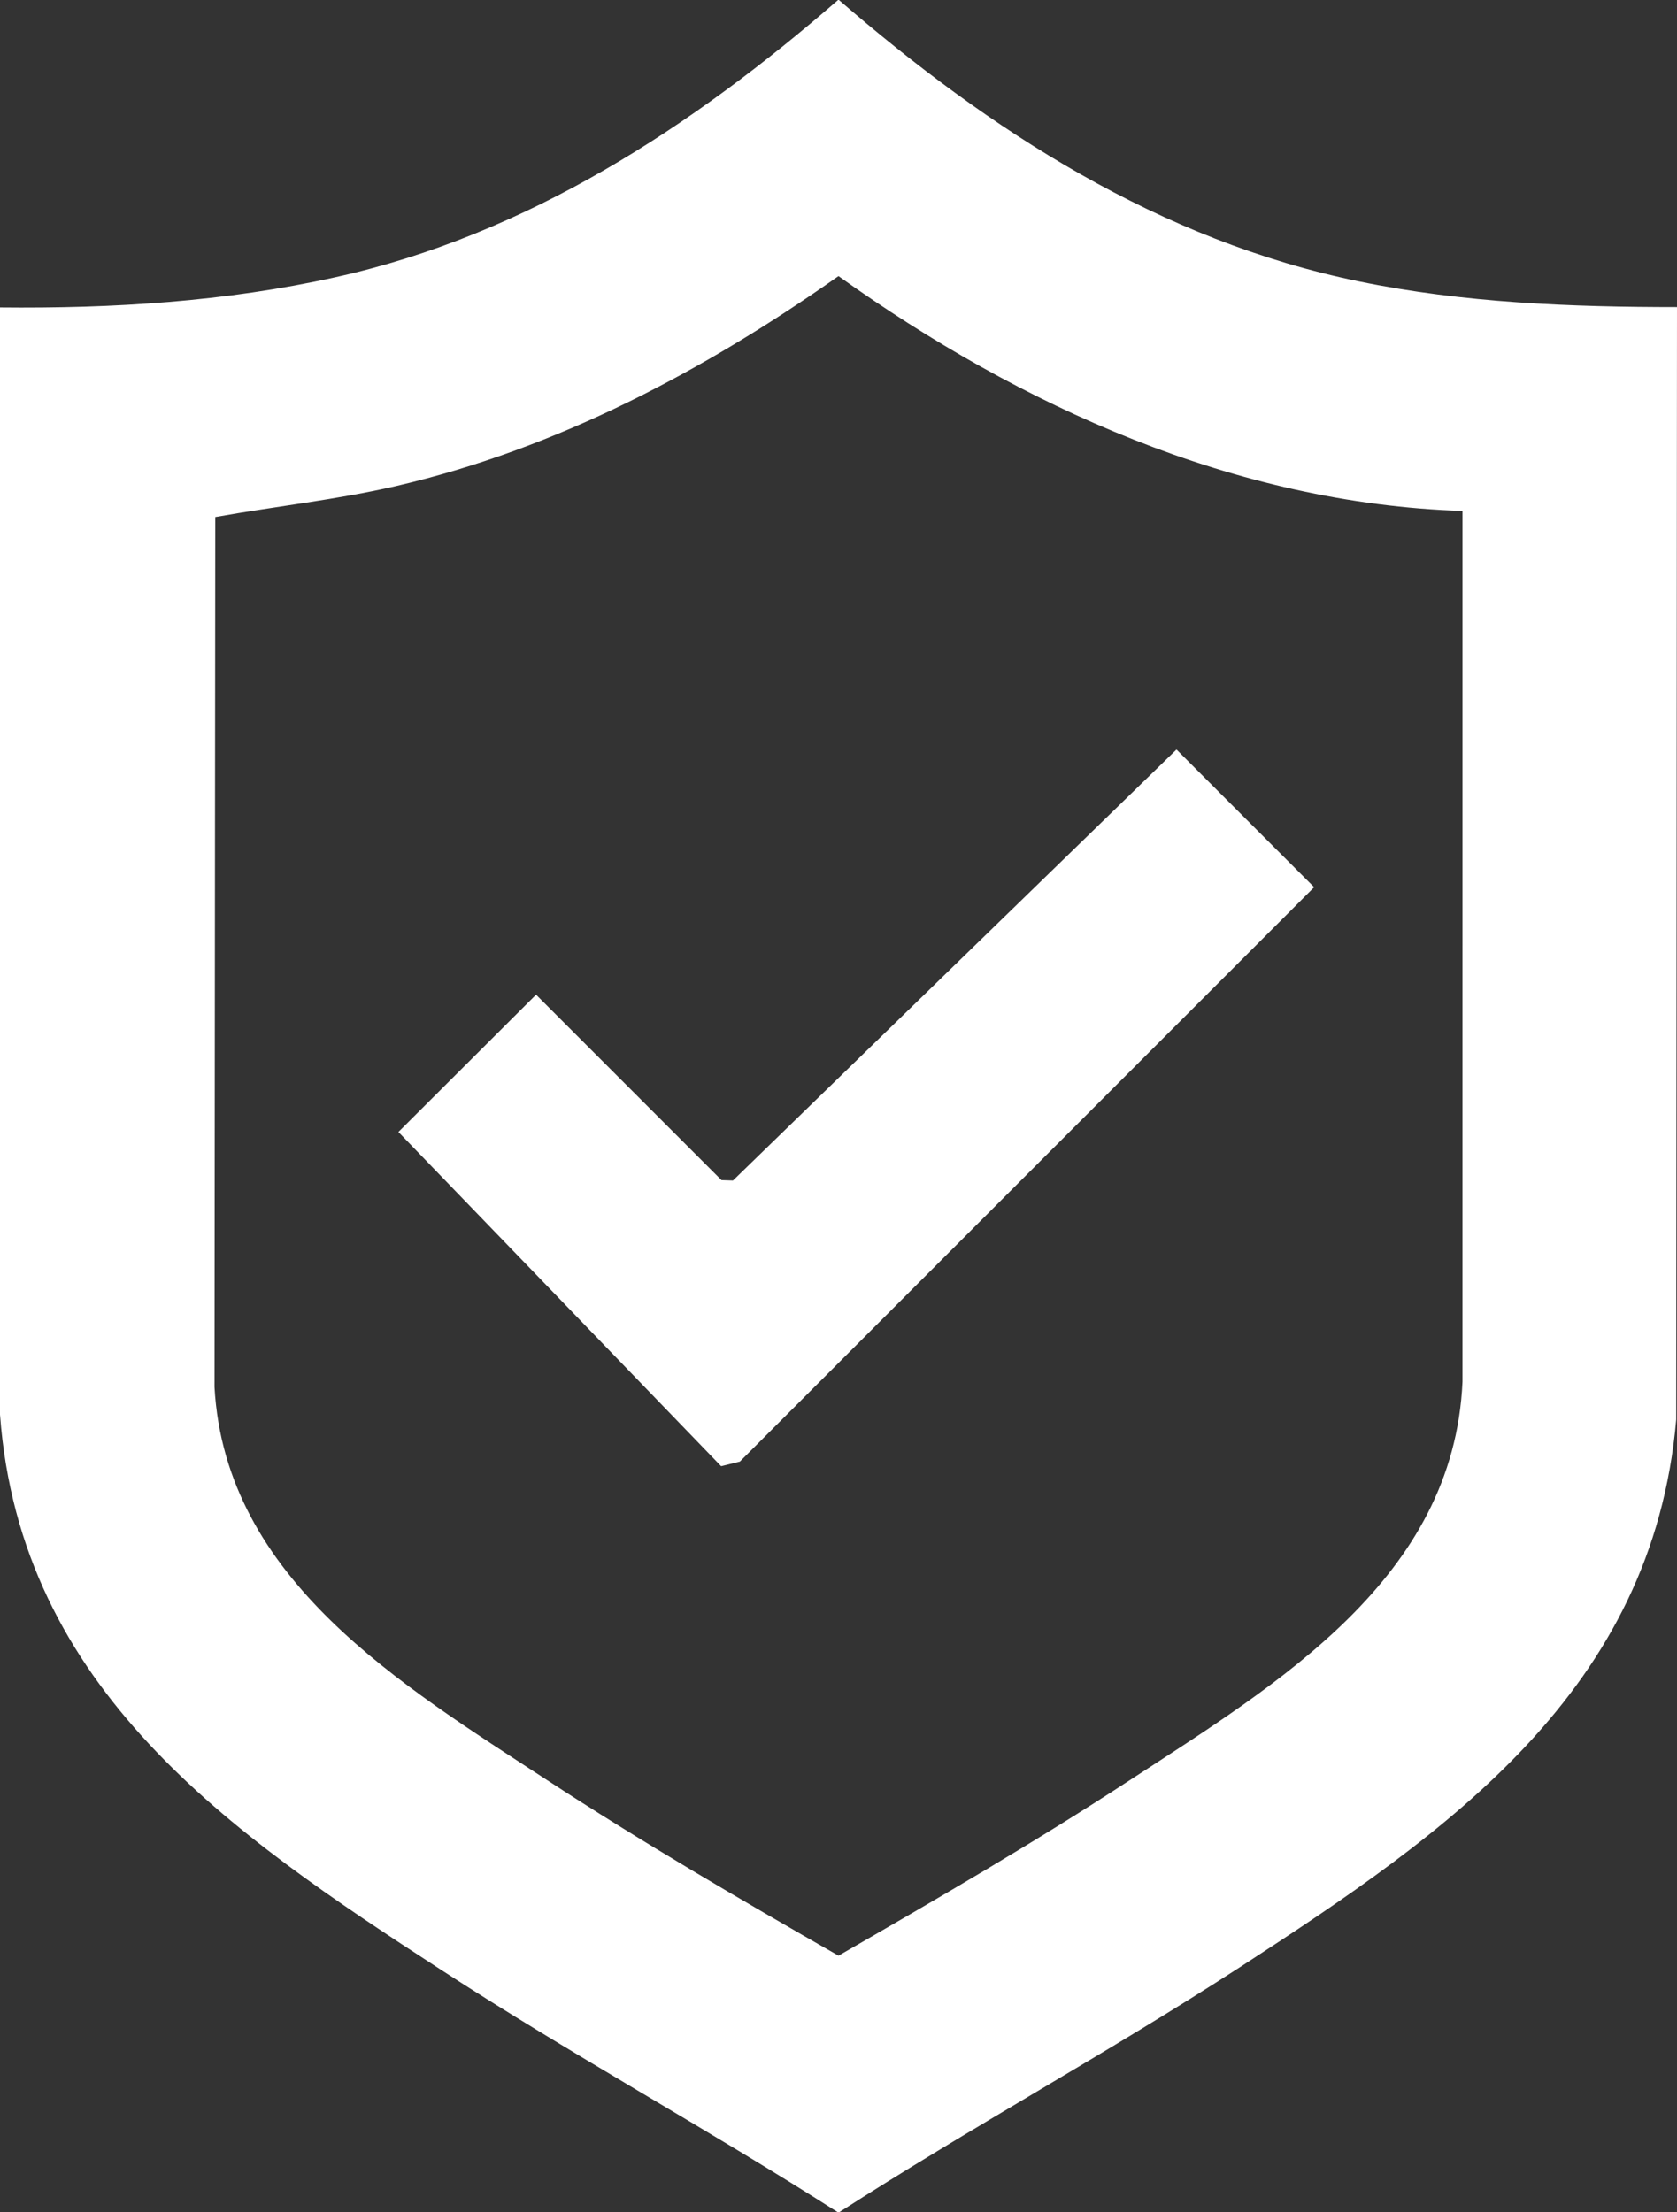
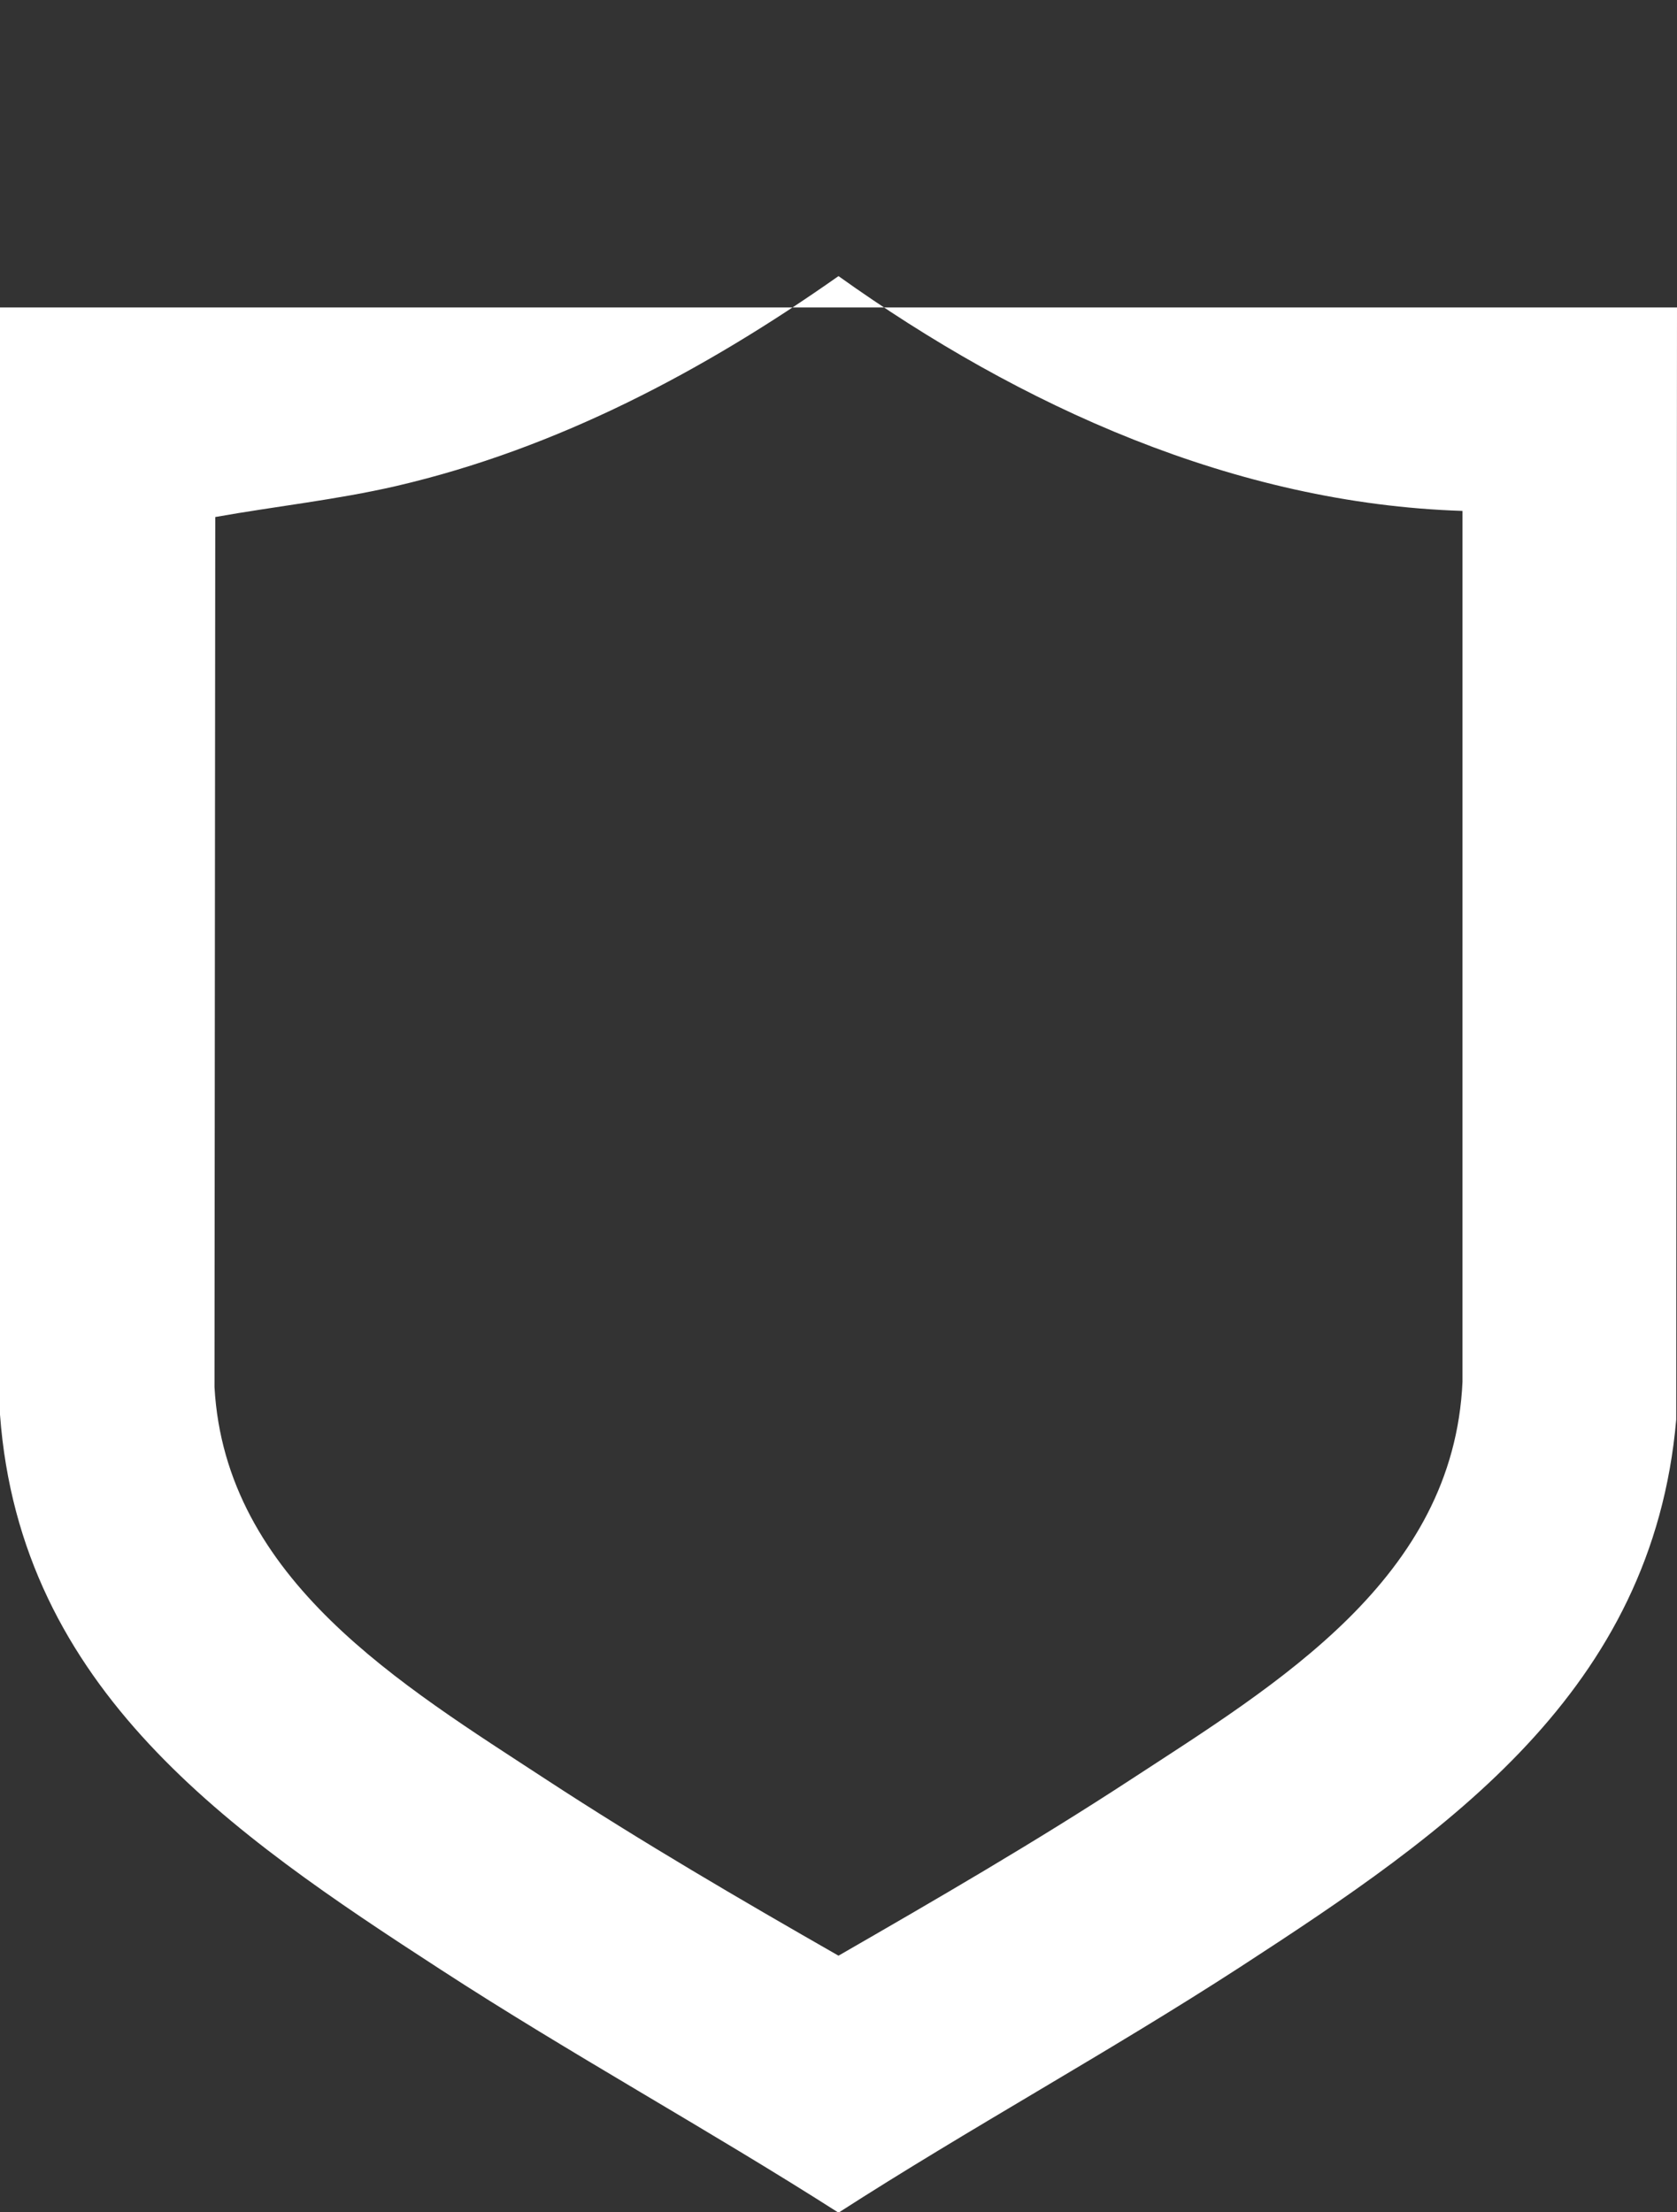
<svg xmlns="http://www.w3.org/2000/svg" id="Capa_2" data-name="Capa 2" viewBox="0 0 43.86 57.85">
  <rect x="0" y="0" width="43.86" height="57.85" fill="#333333" stroke="none" />
  <defs>
    <style>
      .cls-1 {
        fill: #fff;
      }
    </style>
  </defs>
  <g id="Layer_1" data-name="Layer 1">
    <g>
-       <path class="cls-1" d="M43.86,8.04l-.02,29.08c-.62,7.1-5.96,10.78-11.41,14.32-3.44,2.23-7.05,4.2-10.5,6.42-3.43-2.19-7.01-4.15-10.41-6.36C6.03,47.94.53,44.18,0,36.99V8.04c2.94.03,5.9-.15,8.77-.79,5.02-1.11,9.33-3.93,13.16-7.26,3.96,3.43,8.4,6.3,13.62,7.37,2.72.56,5.54.67,8.32.67ZM38.25,13.36c-5.95-.19-11.56-2.74-16.32-6.14-3.51,2.47-7.35,4.51-11.57,5.49-1.56.36-3.16.53-4.73.81l-.02,22.75c.28,5.04,4.91,7.8,8.7,10.28,2.48,1.62,5.05,3.12,7.62,4.59,2.57-1.48,5.14-2.97,7.62-4.59,3.86-2.52,8.47-5.27,8.7-10.42V13.36Z" />
-       <polygon class="cls-1" points="18.86 38.34 10.42 29.6 14.02 26.01 18.87 30.86 19.17 30.87 30.77 19.6 34.37 23.2 19.35 38.22 18.86 38.34" />
+       <path class="cls-1" d="M43.86,8.04l-.02,29.08c-.62,7.1-5.96,10.78-11.41,14.32-3.44,2.23-7.05,4.2-10.5,6.42-3.43-2.19-7.01-4.15-10.41-6.36C6.03,47.94.53,44.18,0,36.99V8.04ZM38.25,13.36c-5.95-.19-11.56-2.74-16.32-6.14-3.51,2.47-7.35,4.51-11.57,5.49-1.56.36-3.16.53-4.73.81l-.02,22.75c.28,5.04,4.91,7.8,8.7,10.28,2.48,1.62,5.05,3.12,7.62,4.59,2.57-1.48,5.14-2.97,7.62-4.59,3.86-2.52,8.47-5.27,8.7-10.42V13.36Z" />
    </g>
  </g>
</svg>